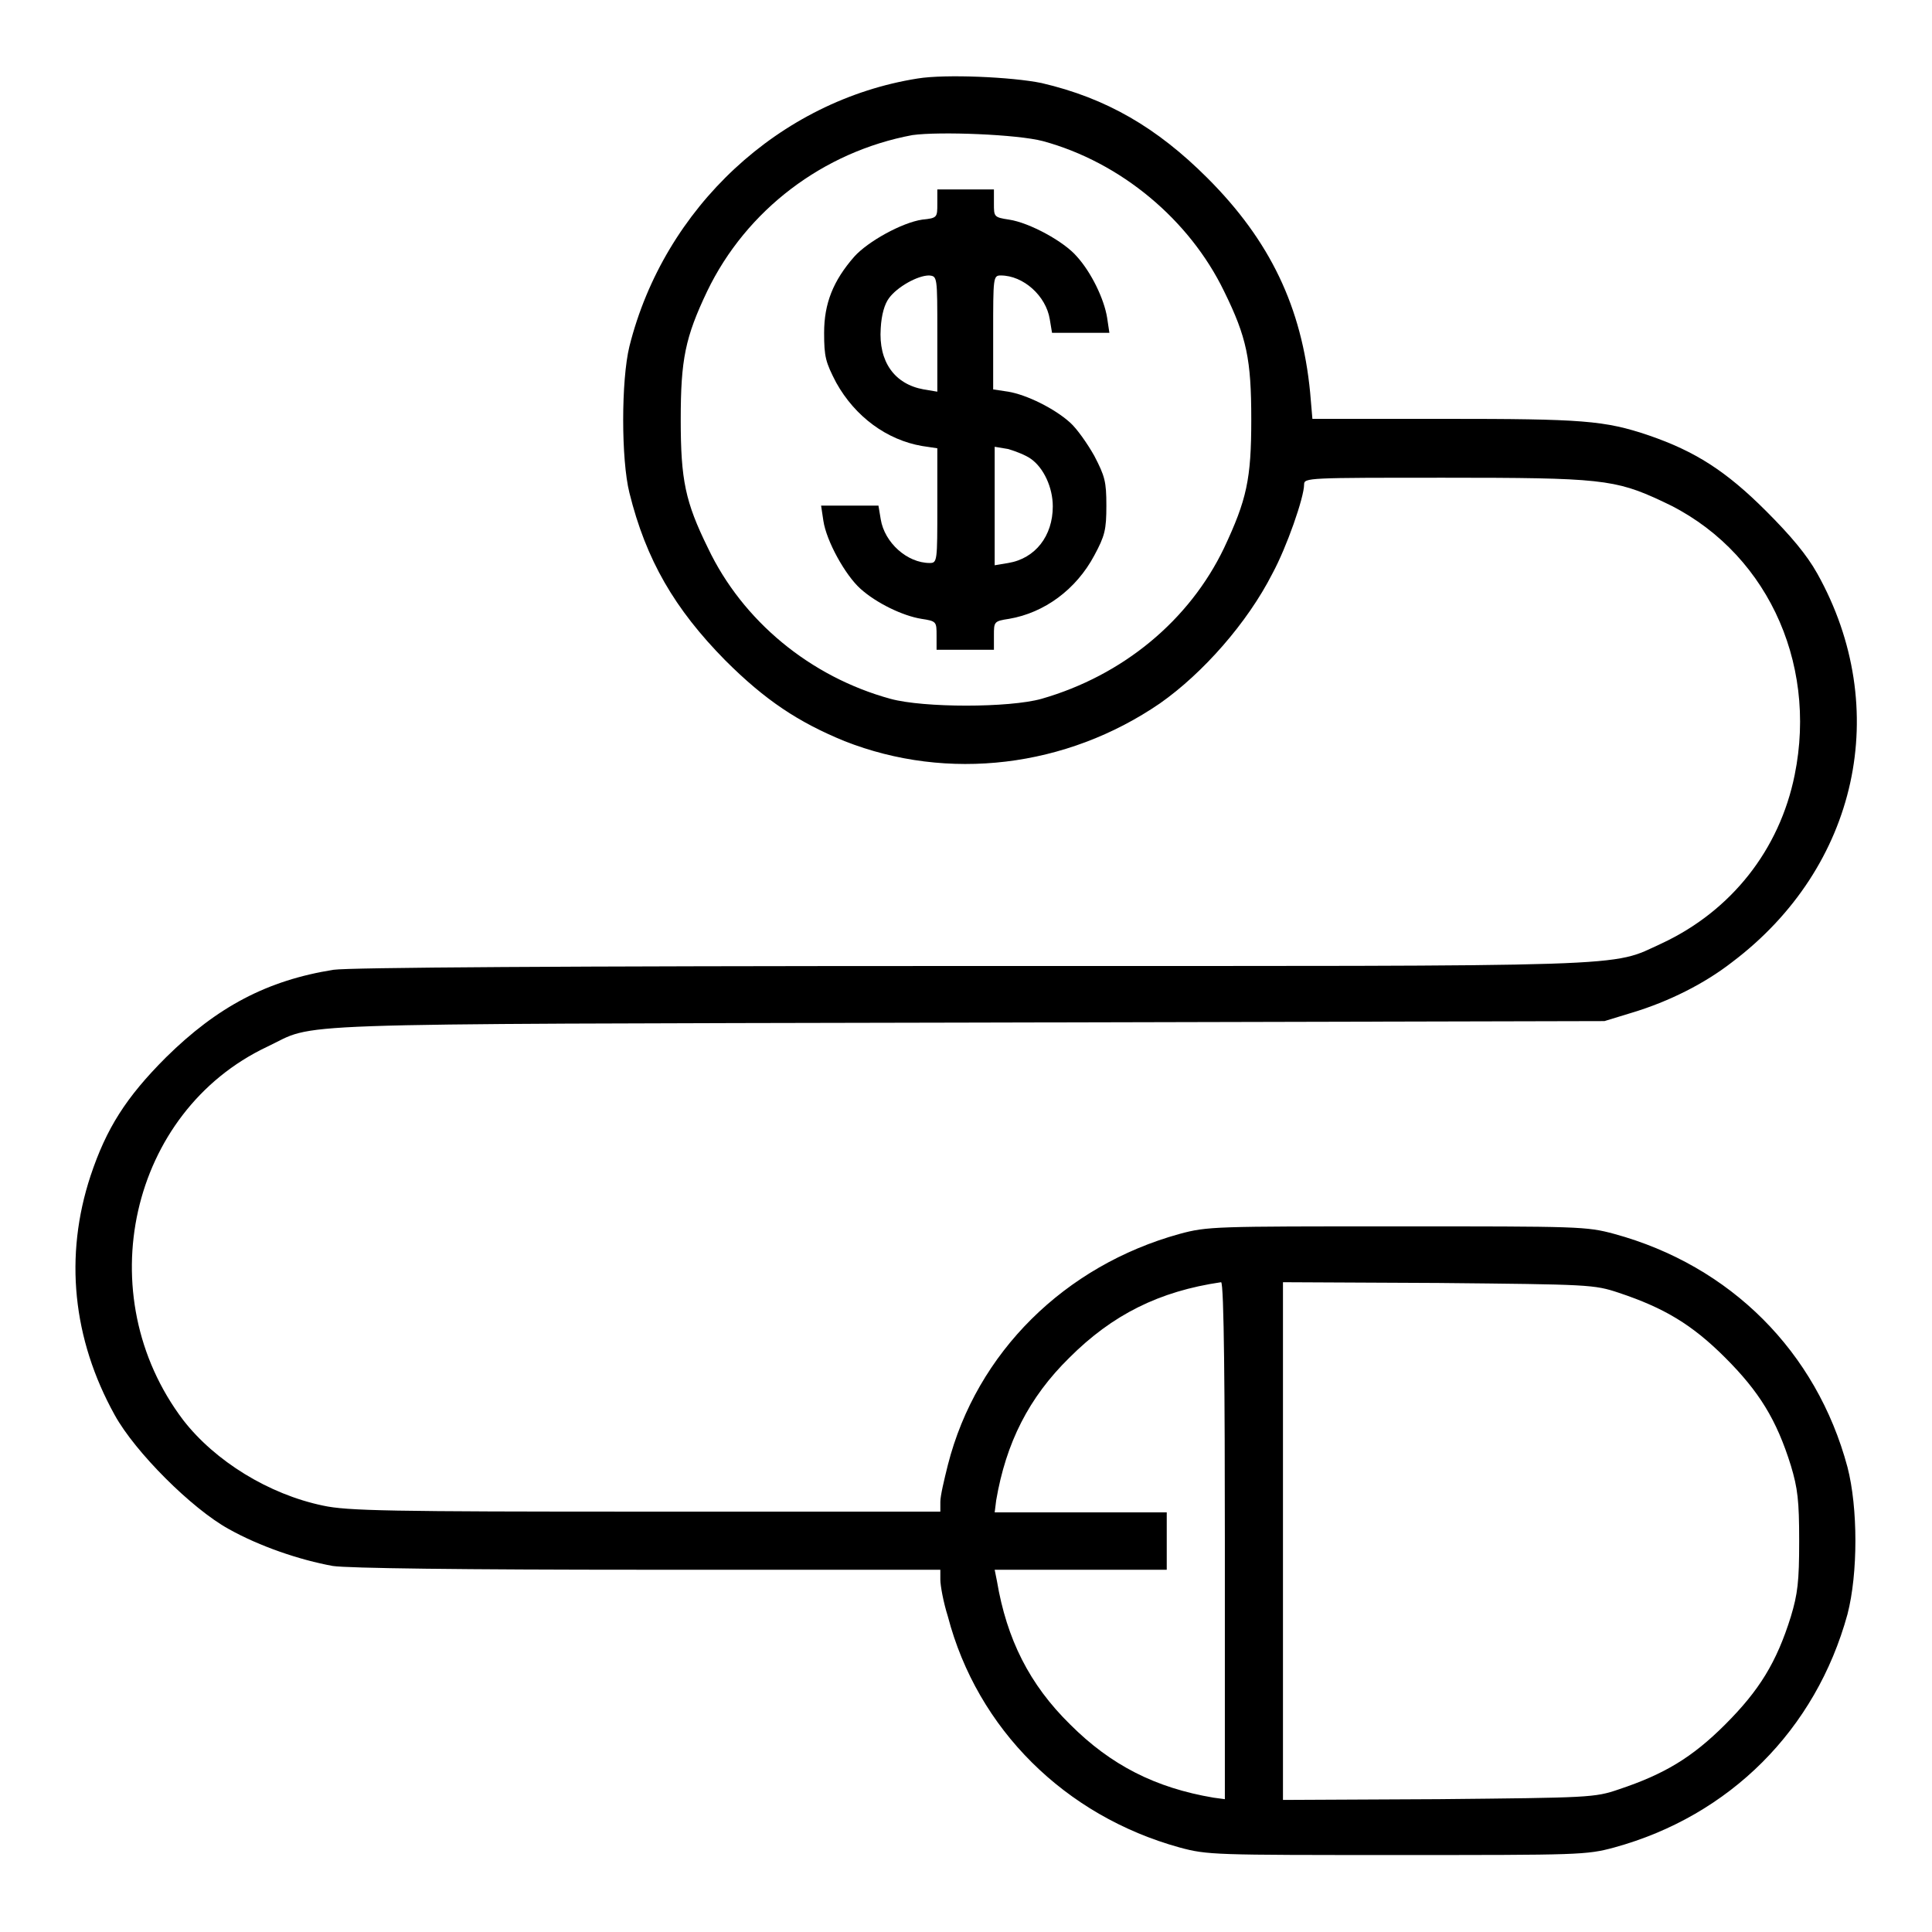
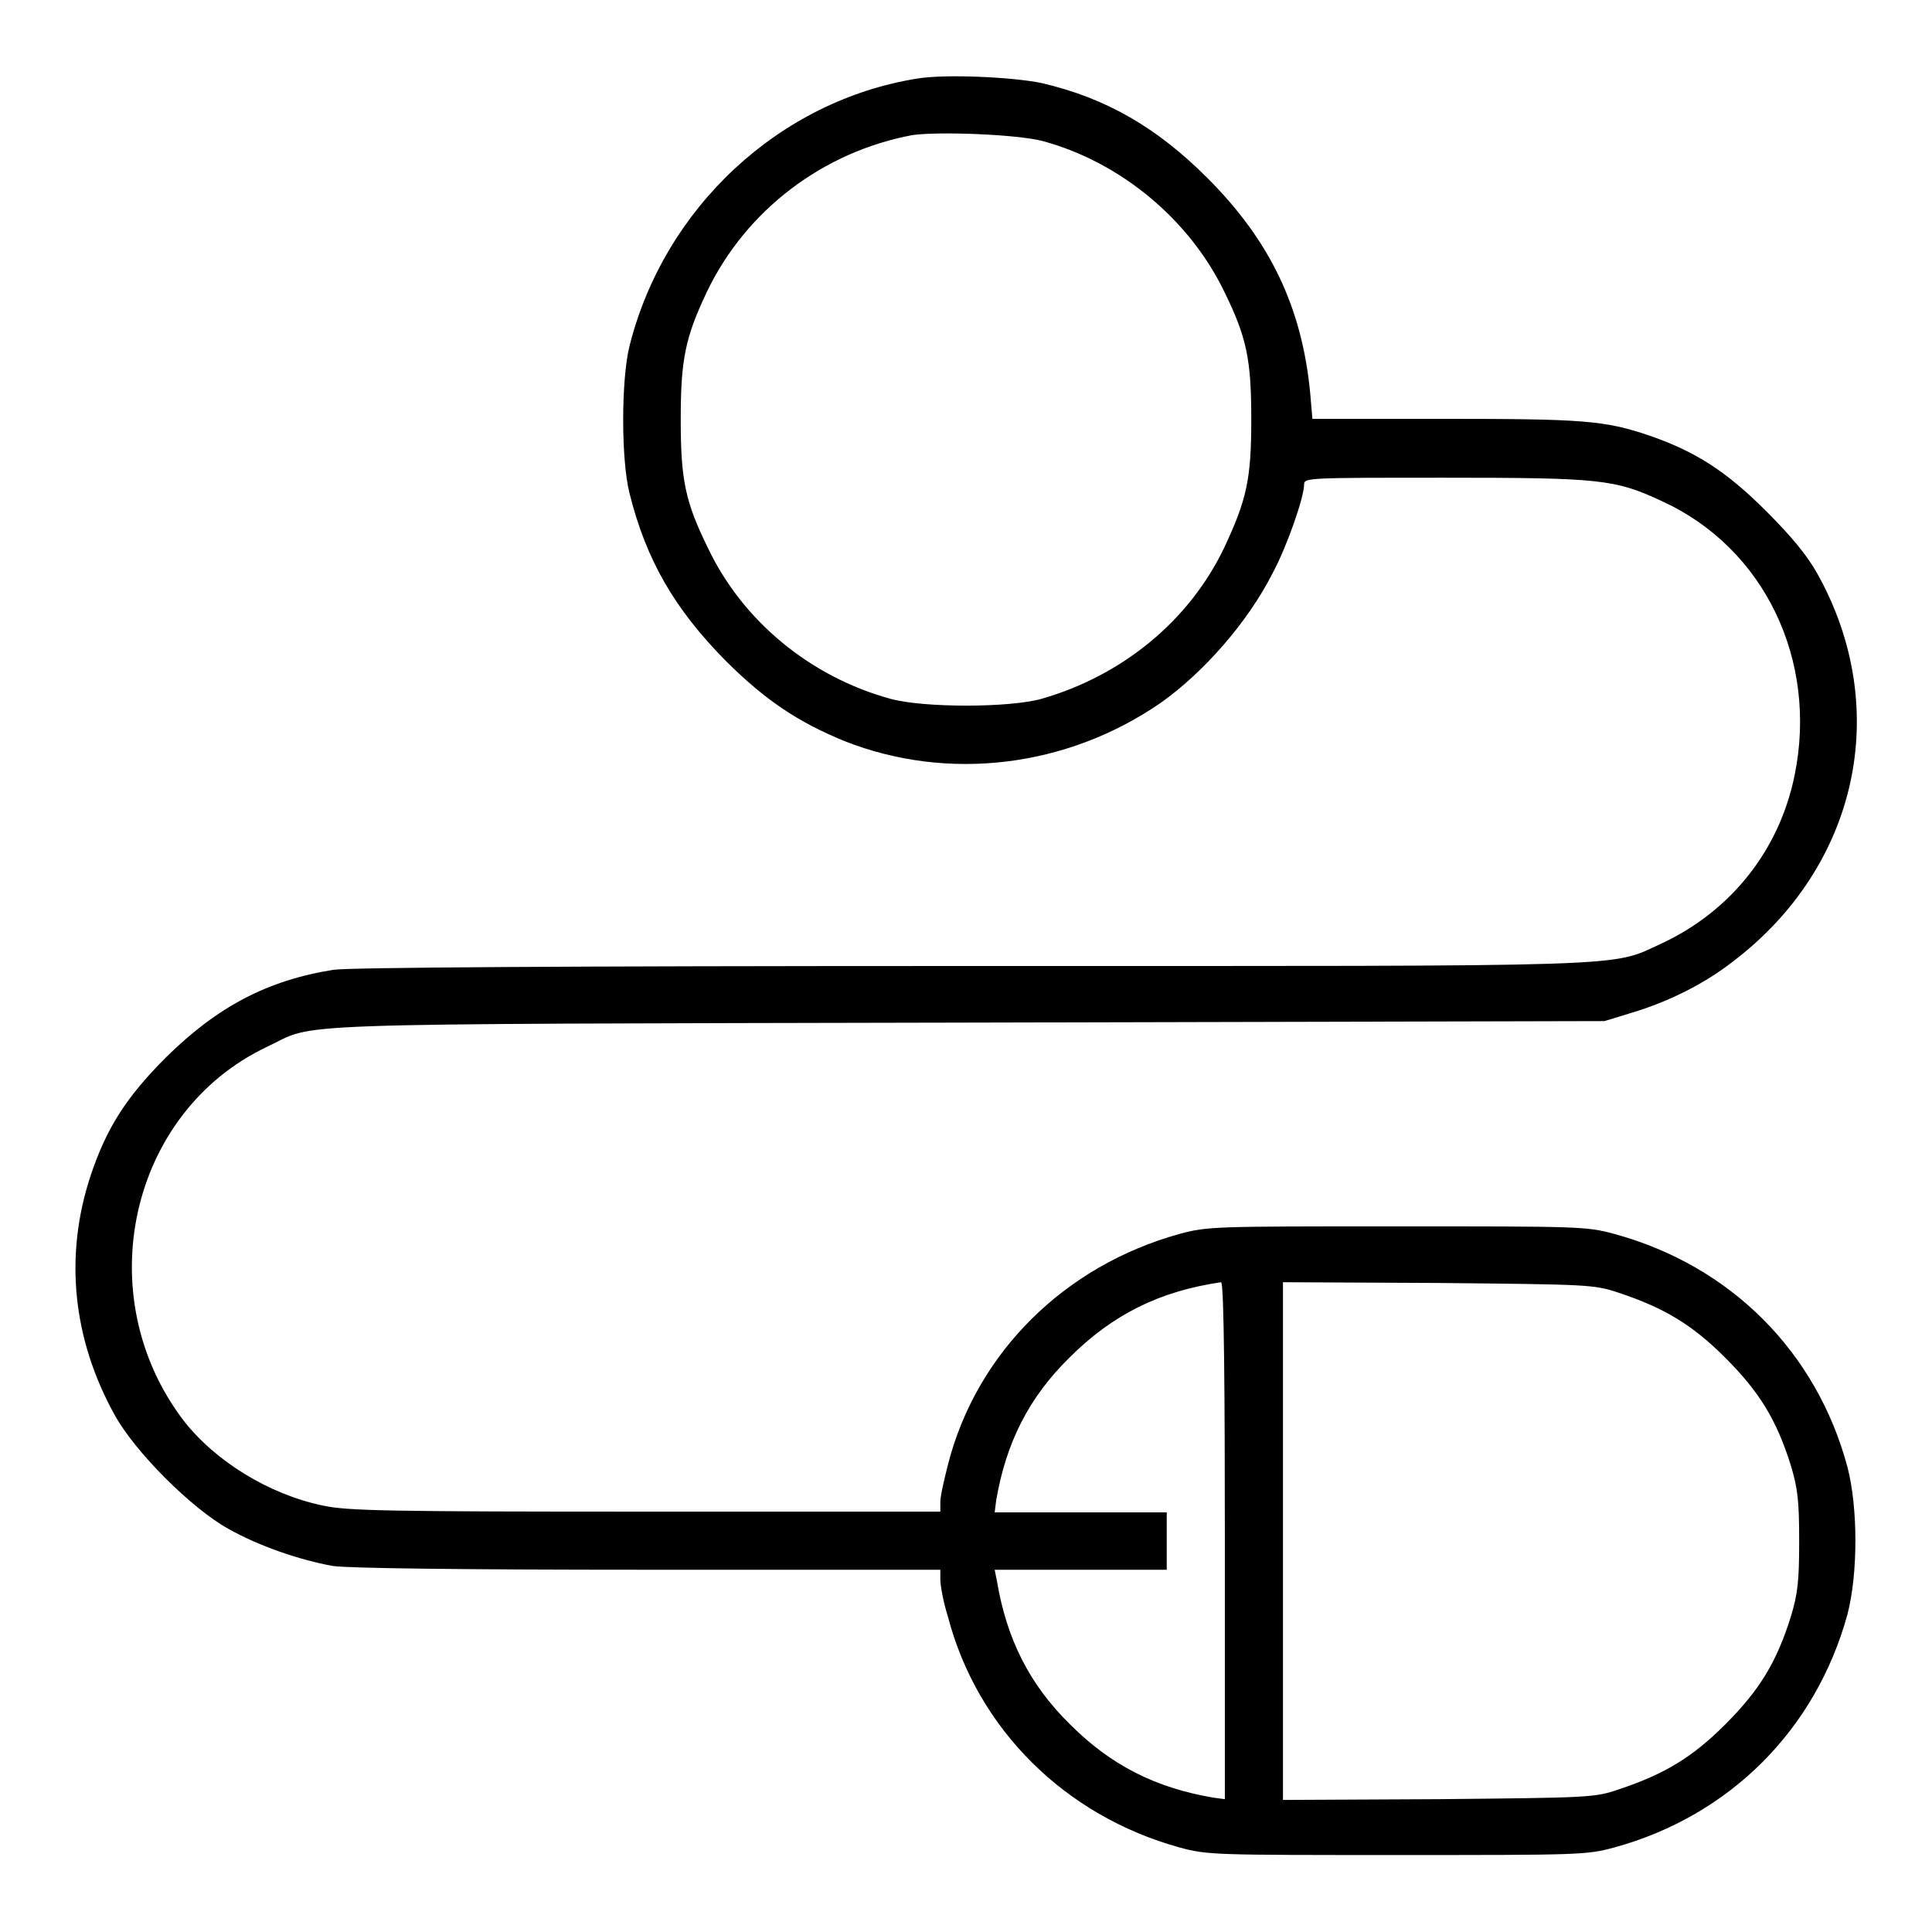
<svg xmlns="http://www.w3.org/2000/svg" version="1.1" x="0px" y="0px" viewBox="0 0 256 256" enable-background="new 0 0 256 256" xml:space="preserve">
  <g>
    <g>
      <g>
        <path fill="#000000" d="M121.6,10.4c-18.3,2.9-33.6,17.1-38.2,35.5c-1.1,4.5-1.1,15,0,19.4c2.2,8.9,6,15.4,12.7,22.2c5.3,5.3,9.7,8.2,15.8,10.7c13.7,5.4,29.4,3.5,41.8-5c5.7-4,11.6-10.7,14.9-17.2c1.9-3.5,4.2-10.1,4.2-11.8c0-0.9,0.5-0.9,18.6-0.9c20.6,0,22.6,0.2,28.8,3.1c13.6,6.2,20.7,21.1,17.6,36.3c-2,9.9-8.4,18-17.6,22.3c-7,3.2-2,3-91.8,3c-54.5,0-82.1,0.2-84.2,0.5c-8.8,1.4-15.4,4.9-22.2,11.6c-5.3,5.3-7.9,9.4-10,15.7c-3.5,10.6-2.4,21.6,3.2,31.7c2.7,4.9,10.2,12.4,15.1,15.1c4.1,2.3,9.4,4.1,13.8,4.9c2,0.3,17,0.5,41.8,0.5h38.7v1.3c0,0.8,0.4,3,1,4.9c3.9,14.9,15.5,26.4,30.7,30.6c3.7,1,4.6,1,28.8,1s25.1,0,28.8-1c15.3-4.2,26.7-15.6,30.9-30.9c1.4-5.4,1.4-14.1,0-19.5c-4.1-15.3-15.5-26.7-30.9-30.9c-3.7-1-4.6-1-28.8-1s-25.1,0-28.8,1c-15.2,4.2-26.9,15.7-30.7,30.6c-0.5,2-1,4.1-1,4.9v1.3H85.6c-33.9,0-39.6-0.1-42.8-0.8c-7.2-1.5-14.3-5.9-18.5-11.3c-12.6-16.6-7.1-40.9,11.1-49.5c6.8-3.2-0.7-3,92.6-3.2l84.6-0.2l3.6-1.1c5-1.5,9.7-3.9,13.3-6.7c16.7-12.6,21.3-33.6,11.3-51.5c-1.4-2.5-3.5-5-6.8-8.3c-5.3-5.3-9.4-7.9-15.5-10c-5.9-2-8.8-2.2-27.2-2.2h-17.4l-0.3-3.5c-1.1-11.3-5.3-20.1-13.6-28.4c-6.7-6.7-13.4-10.6-22-12.6C134.1,10.2,125.3,9.8,121.6,10.4z M138.2,18.7c10.3,2.8,19.4,10.4,24,19.9c3,6.1,3.6,9,3.6,17c0,7.9-0.6,10.6-3.6,17c-4.6,9.6-13.4,16.9-24.2,20c-4.3,1.2-15.6,1.2-20,0c-10.6-2.9-19.6-10.3-24.2-20c-3-6.1-3.6-9-3.6-17c0-8,0.6-10.9,3.5-17c5.2-10.8,15.4-18.5,27.2-20.7C124.5,17.4,134.8,17.8,138.2,18.7z M162.3,204.2v34.2l-1.5-0.2c-7.7-1.3-13.6-4.3-19-9.7c-5.4-5.3-8.4-11.3-9.7-19l-0.3-1.5h11.4h11.4v-3.8v-3.8h-11.4h-11.4l0.2-1.6c1.3-7.6,4.3-13.6,9.7-18.9c5.7-5.7,11.9-8.8,20.1-10C162.2,169.9,162.3,185.4,162.3,204.2z M214.5,171.3c6,2,9.7,4.2,14.1,8.6c4.5,4.5,6.8,8.2,8.7,14.3c0.9,3,1.1,4.6,1.1,10c0,5.4-0.2,7-1.1,10c-1.9,6.1-4.2,9.8-8.7,14.3c-4.4,4.4-8.1,6.6-14.1,8.6c-3.2,1.1-3.9,1.1-23.9,1.3l-20.6,0.1v-34.3v-34.3l20.6,0.1C210.6,170.2,211.2,170.2,214.5,171.3z" />
-         <path fill="#000000" d="M124.2,27c0,1.8,0,1.9-2,2.1c-2.7,0.4-7.2,2.9-9,4.9c-2.8,3.2-4,6.2-4,10.1c0,3.2,0.2,3.9,1.6,6.6c2.5,4.5,6.7,7.6,11.4,8.4l2,0.3v7.6c0,7.3,0,7.6-1,7.6c-3,0-6-2.7-6.5-5.8l-0.3-1.8h-3.8h-3.8l0.3,2c0.4,2.7,2.9,7.2,4.9,9c2.1,1.9,5.6,3.6,8.1,4c2,0.3,2,0.4,2,2.2v1.9h3.8h3.8v-1.9c0-1.8,0-1.9,2-2.2c4.7-0.8,8.9-3.9,11.3-8.4c1.4-2.6,1.6-3.4,1.6-6.6c0-3.2-0.2-3.9-1.6-6.6c-0.9-1.6-2.3-3.6-3.2-4.4c-2.1-1.9-5.8-3.7-8.2-4.1l-2-0.3v-7.5c0-7.3,0-7.6,1-7.6c3,0,6,2.7,6.5,5.8l0.3,1.8h3.8h3.8l-0.3-2c-0.4-2.5-2.1-6-4-8.1c-1.7-2-6.3-4.5-9-4.9c-2-0.3-2-0.4-2-2.1v-1.9H128h-3.8V27L124.2,27z M124.2,44.2v7.7l-1.8-0.3c-3.9-0.7-6-3.7-5.7-8.1c0.1-1.8,0.5-3.2,1.1-4c1.1-1.5,3.8-3,5.3-3C124.2,36.6,124.2,36.6,124.2,44.2z M136.6,60.8c1.7,1.2,2.9,3.8,2.9,6.3c0,3.9-2.3,6.9-5.9,7.5l-1.8,0.3V67v-7.8l1.8,0.3C134.6,59.8,135.9,60.3,136.6,60.8z" />
      </g>
    </g>
  </g>
</svg>